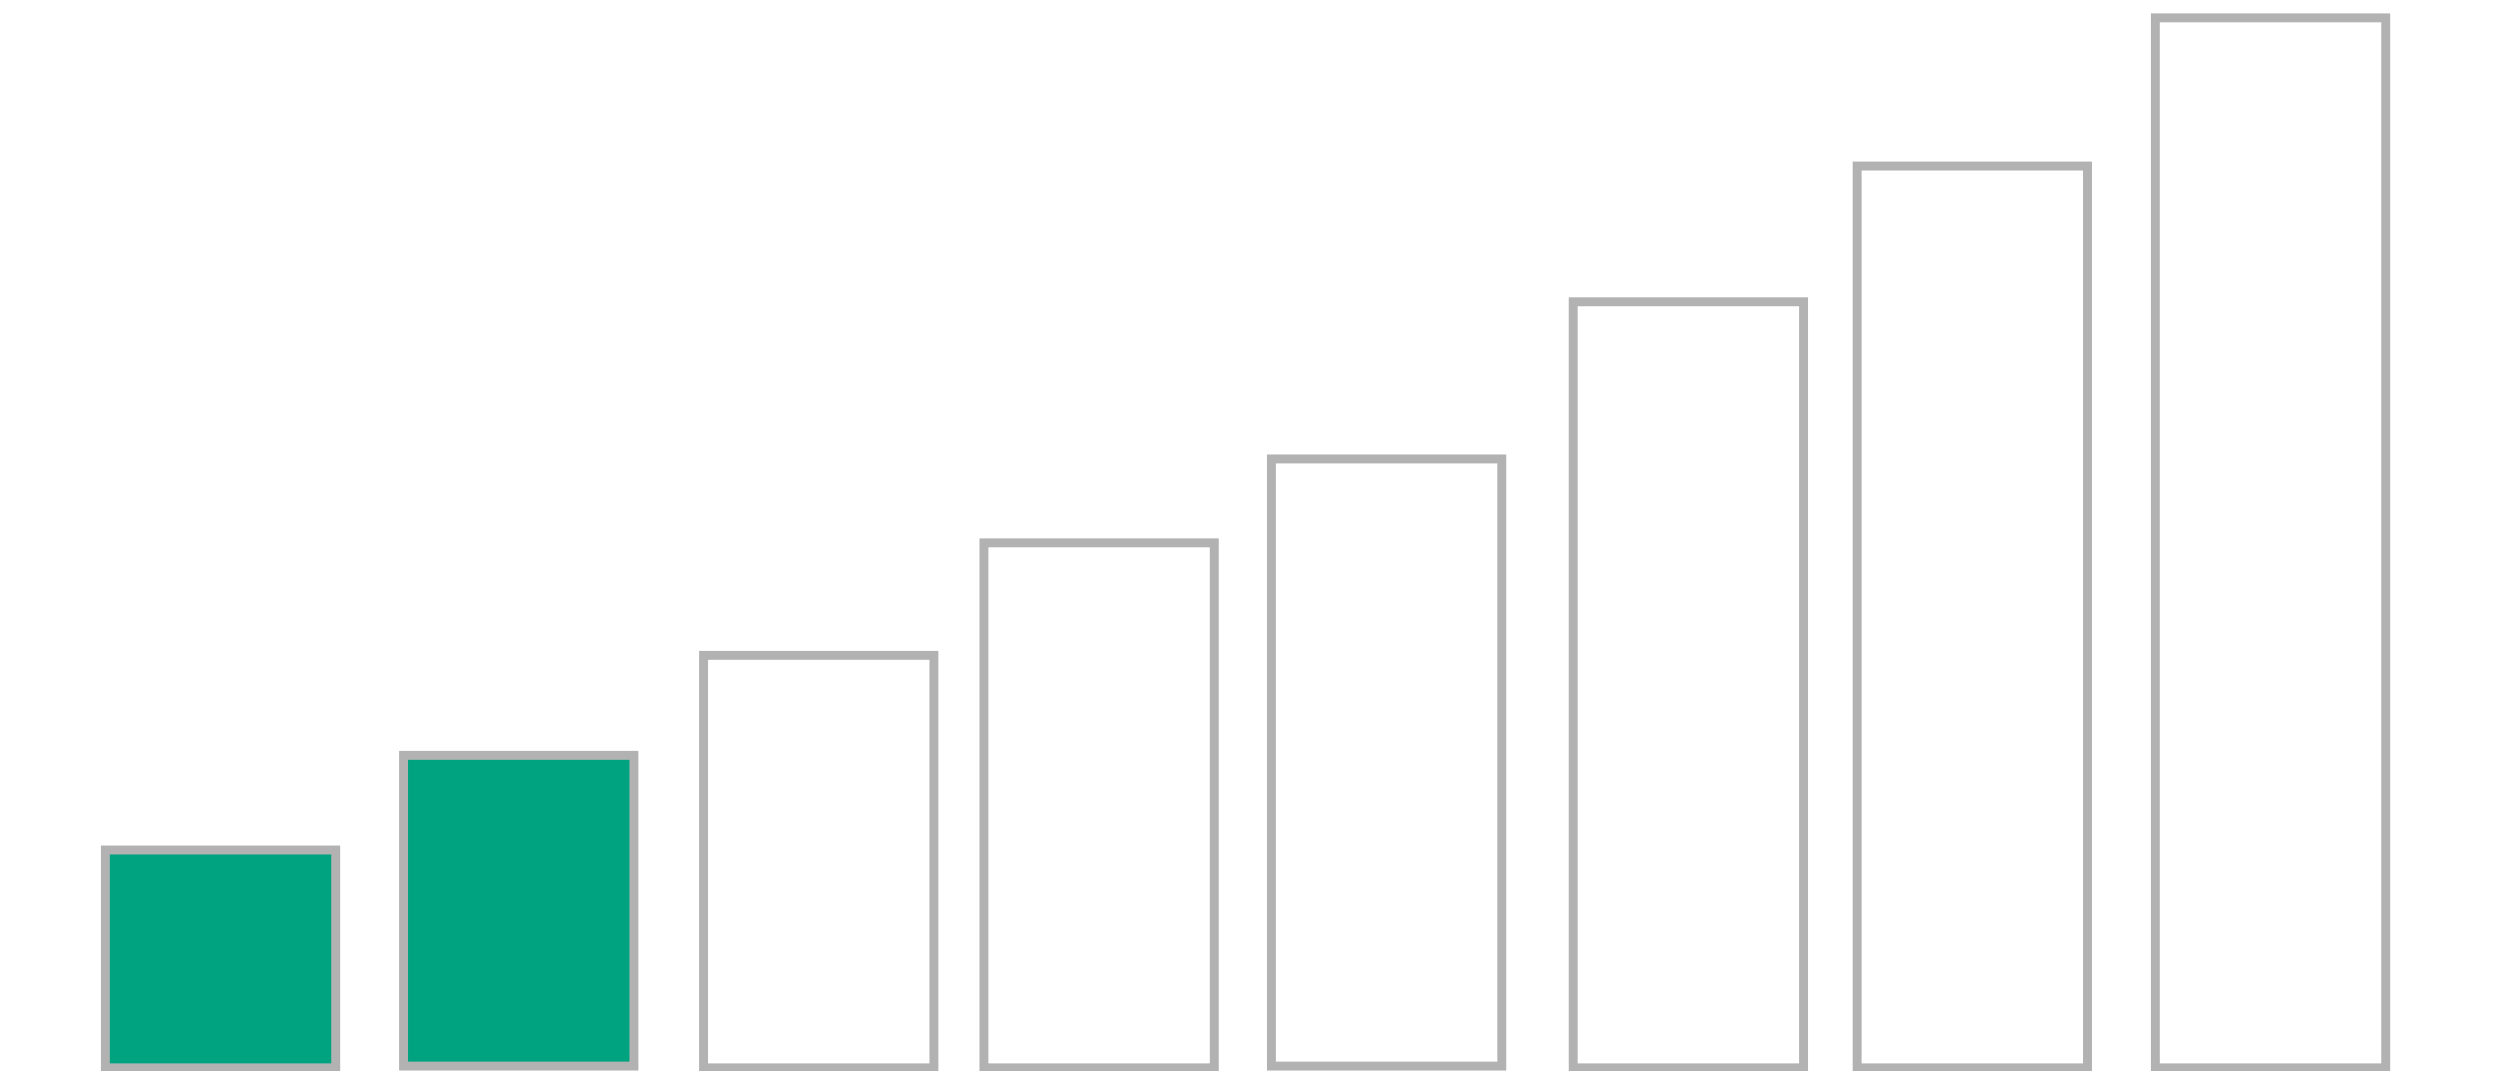
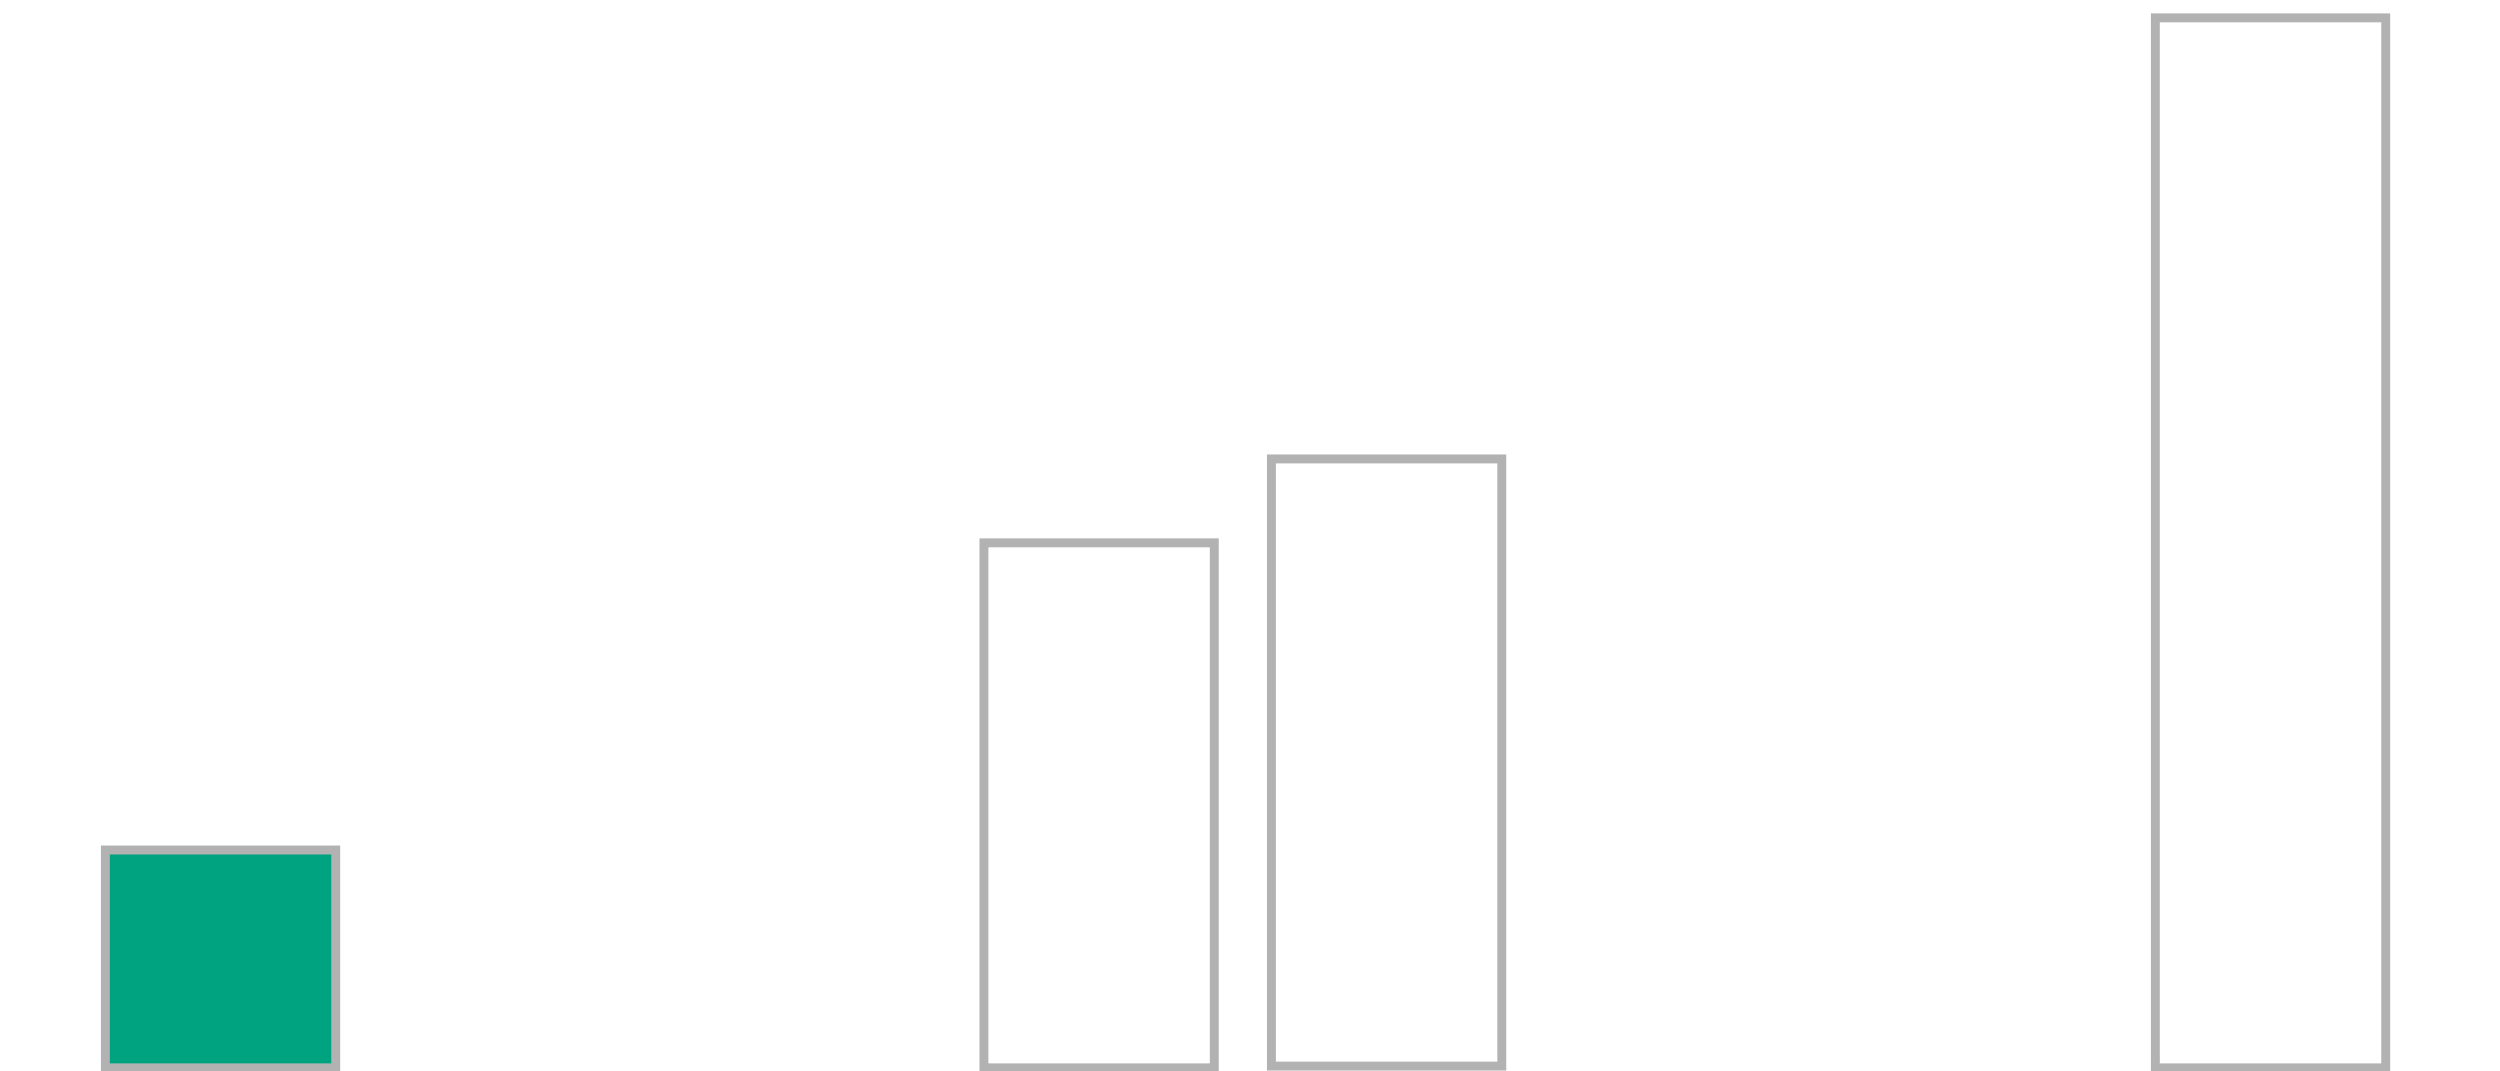
<svg xmlns="http://www.w3.org/2000/svg" version="1.1" id="Calque_1" x="0px" y="0px" viewBox="0 0 140 60" style="enable-background:new 0 0 140 60;" xml:space="preserve">
  <style type="text/css">
	.st0{fill:#00A380;stroke:#B2B2B2;stroke-width:0.5;stroke-miterlimit:10;}
	.st1{fill:none;stroke:#B2B2B2;stroke-width:0.5;stroke-miterlimit:10;}
	.st2{fill:#00A380;}
	.st3{fill:#0B4259;}
	.st4{fill:#1399D6;}
</style>
  <rect x="5.9" y="47.6" class="st0" width="12.9" height="12.2" />
-   <rect x="22.6" y="42.3" class="st0" width="12.9" height="17.4" />
-   <rect x="39.4" y="36.7" class="st1" width="12.9" height="23.1" />
  <rect x="55.1" y="30.4" class="st1" width="12.9" height="29.4" />
  <rect x="71.2" y="25.7" class="st1" width="12.9" height="34" />
-   <rect x="88.1" y="16.9" class="st1" width="12.9" height="42.9" />
-   <rect x="104" y="9.3" class="st1" width="12.9" height="50.5" />
  <rect x="120.7" y="1" class="st1" width="12.9" height="58.8" />
  <path class="st2" d="M16.2,93.5c6.9,10.9,10.9,23.8,10.9,37.6c0,38.8-31.4,70.2-70.2,70.2c-27.2,0-50.9-15.5-62.5-38.2L16.2,93.5z" />
  <path class="st3" d="M179.7,93.5c6.9,10.9,10.9,23.8,10.9,37.6c0,38.8-31.4,70.2-70.2,70.2c-27.2,0-50.9-15.5-62.5-38.2L179.7,93.5z  " />
-   <path class="st4" d="M319.3,86.5c6.9,10.9,10.9,23.8,10.9,37.6c0,38.8-31.4,70.2-70.2,70.2c-27.2,0-50.9-15.5-62.5-38.2L319.3,86.5z  " />
+   <path class="st4" d="M319.3,86.5c6.9,10.9,10.9,23.8,10.9,37.6c0,38.8-31.4,70.2-70.2,70.2c-27.2,0-50.9-15.5-62.5-38.2L319.3,86.5" />
</svg>